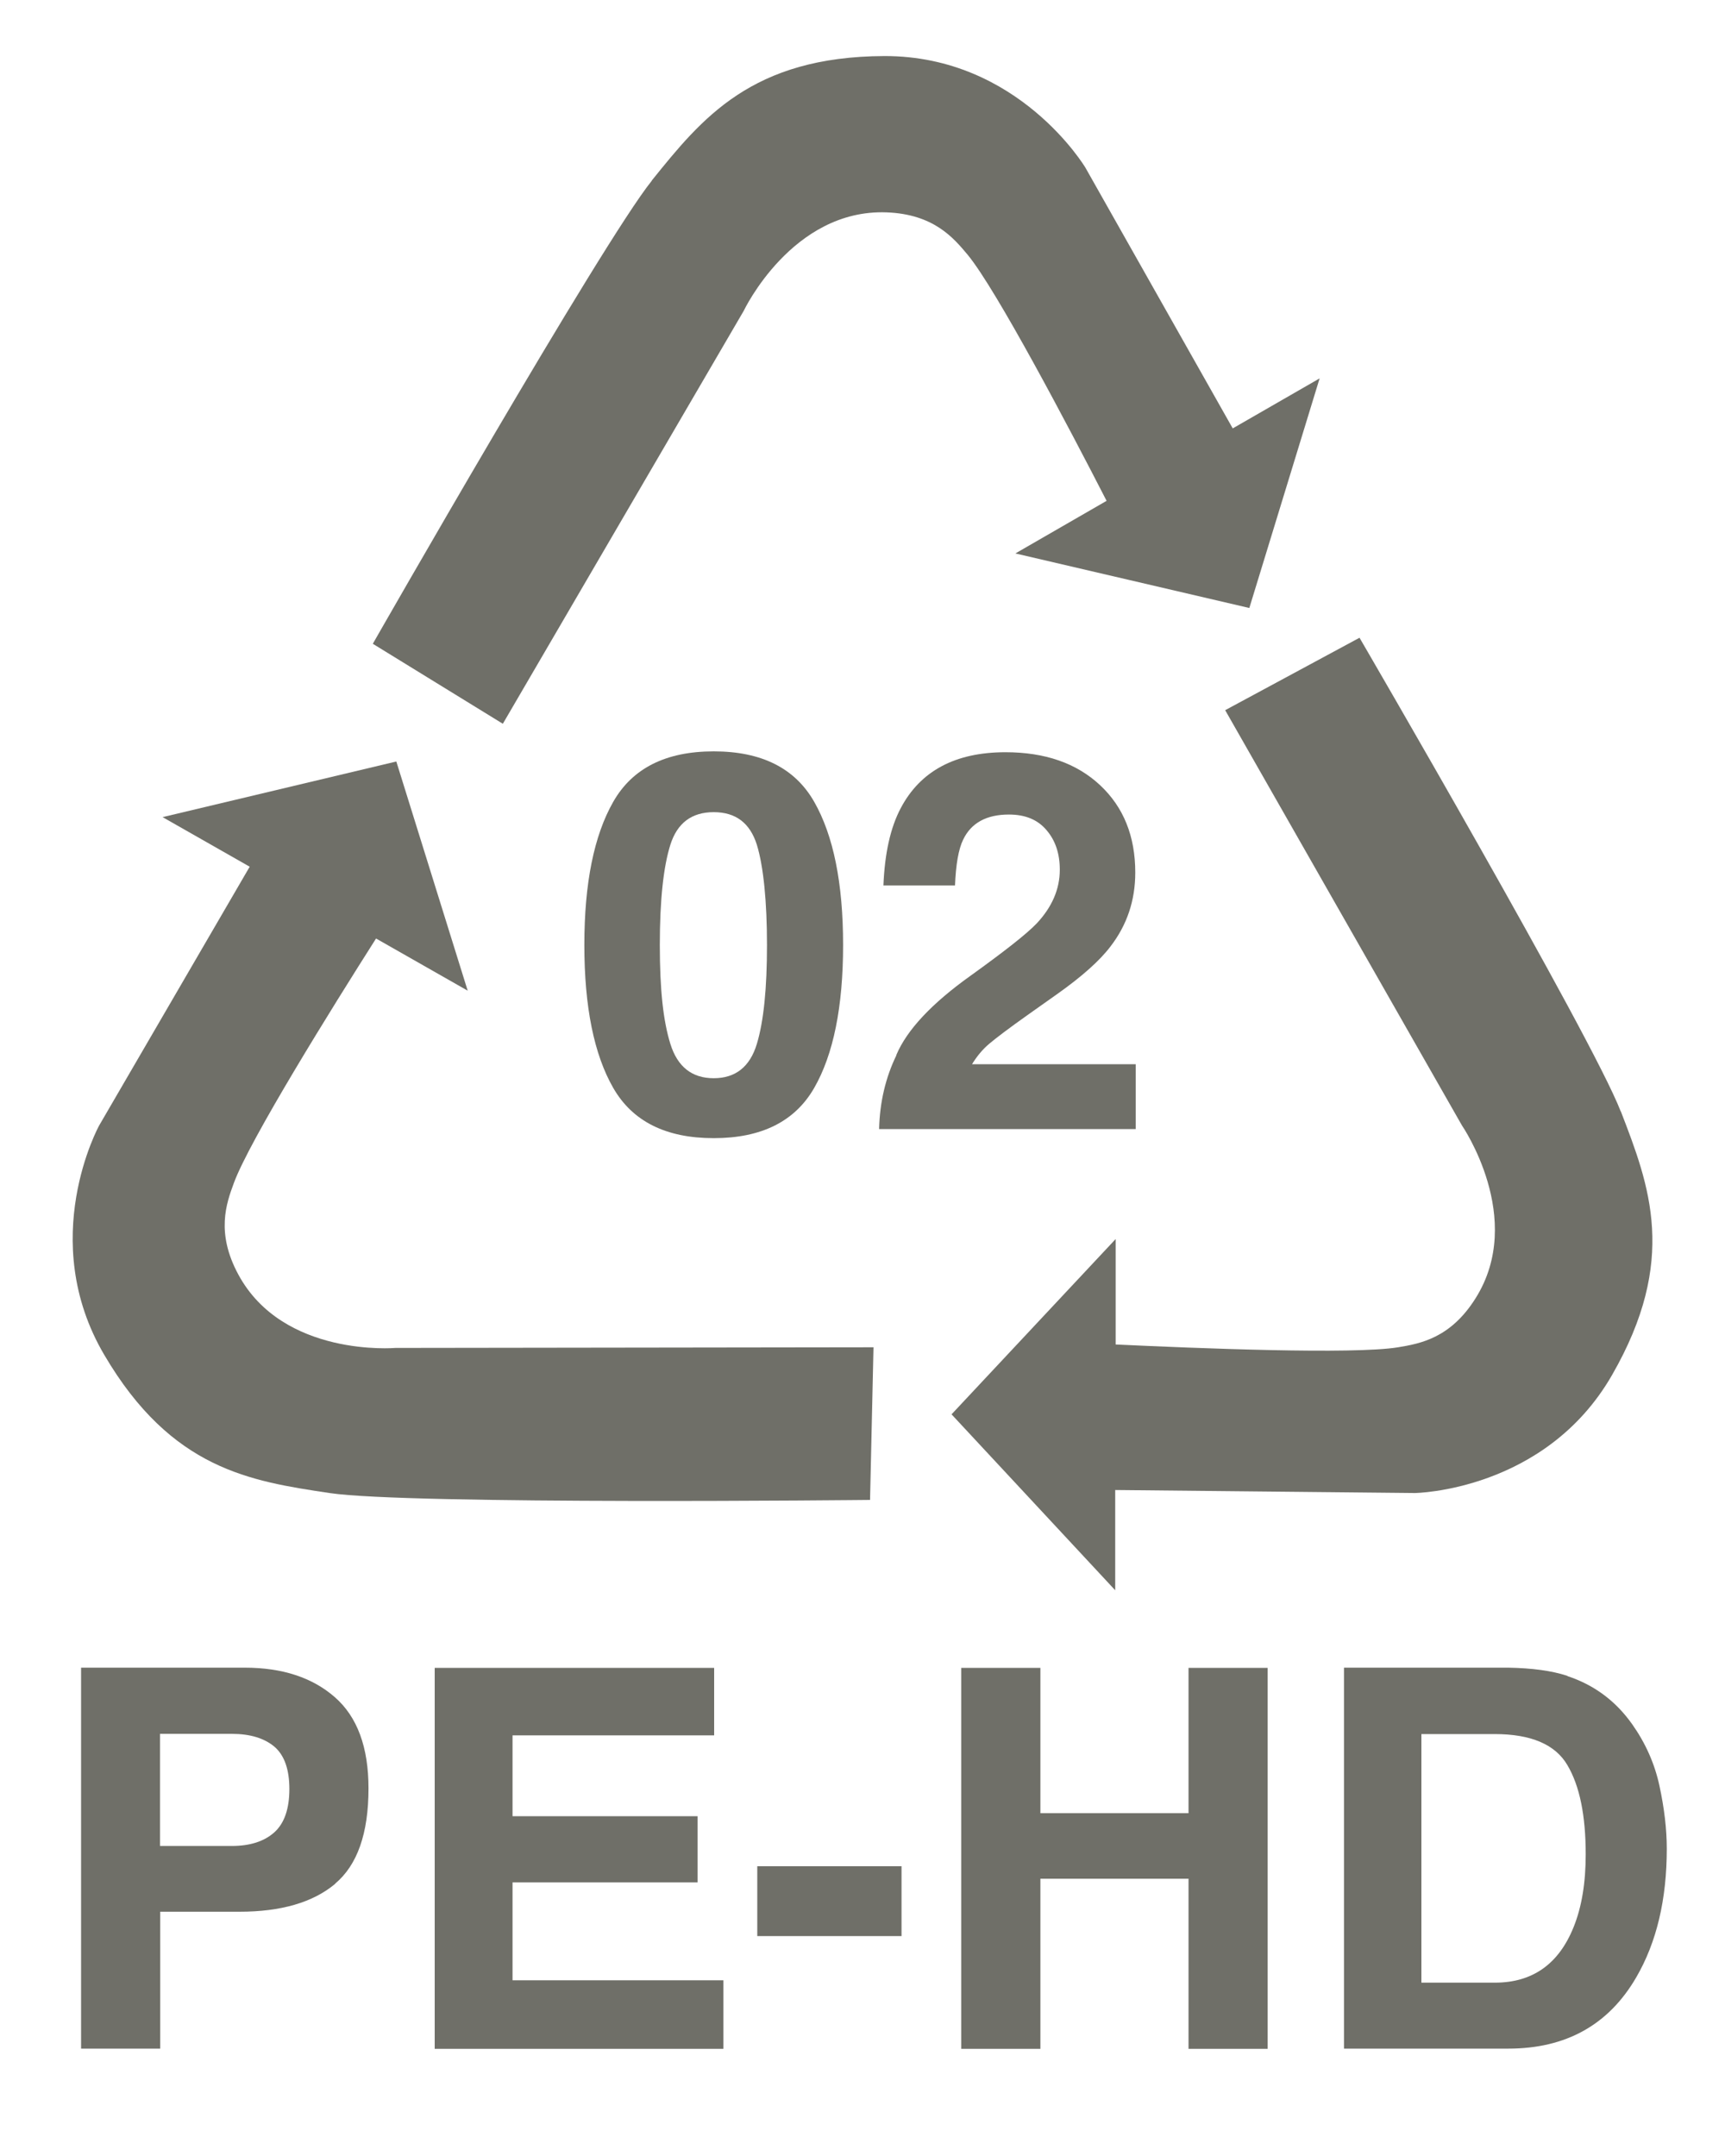
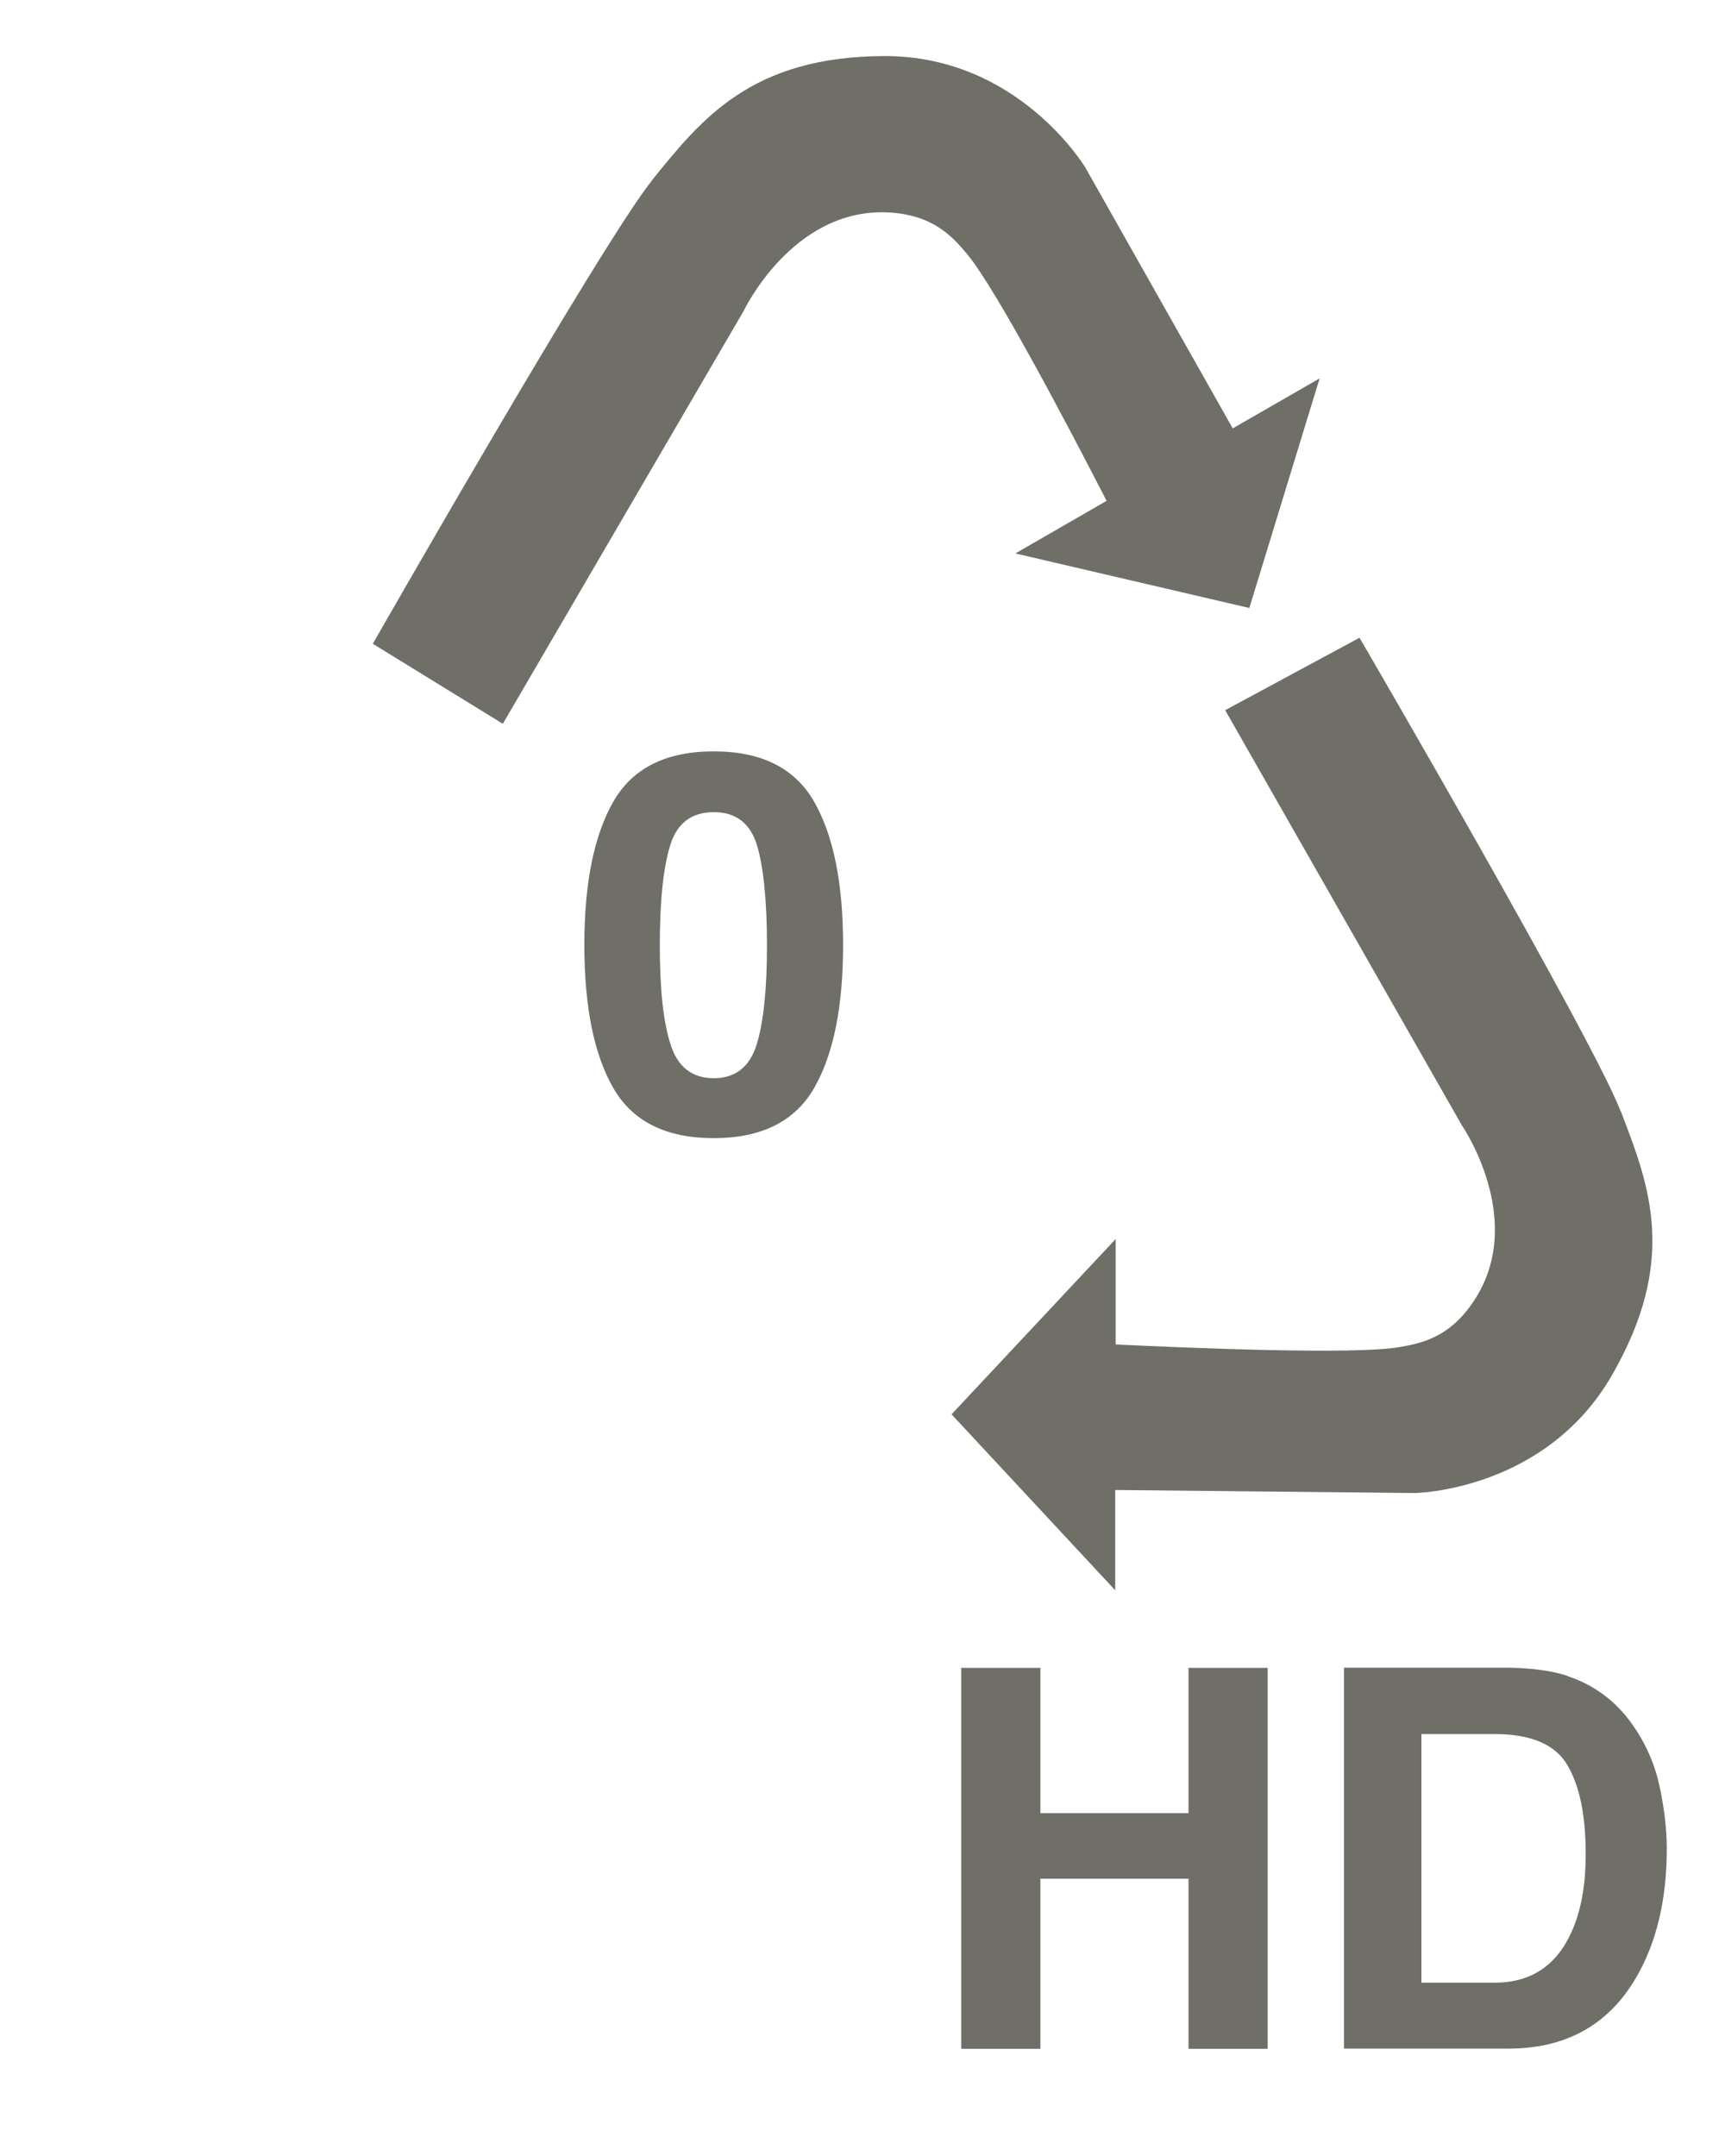
<svg xmlns="http://www.w3.org/2000/svg" id="Layer_2" data-name="Layer 2" viewBox="0 0 80 100">
  <defs>
    <style>
      .cls-1 {
        fill: #fff;
      }
      .cls-2 {
        fill: #6f6f68;
      }
    </style>
  </defs>
-   <path class="cls-2" d="m15.28,69.25c3.66.55,25.07.32,25.07.32l.16-7.08-22.17.03s-5.21.45-7.29-3.41c-1.04-1.93-.56-3.28-.2-4.25.73-1.98,4.53-8.09,6.59-11.33l4.25,2.42-3.31-10.63-10.84,2.58,4.04,2.3-6.98,12s-2.92,5.29.24,10.65c3.12,5.31,6.78,5.85,10.44,6.4Z" />
  <path class="cls-2" d="m30.23,8.38c-2.32,2.88-12.94,21.48-12.94,21.48l6.03,3.71,11.17-19.15s2.24-4.73,6.62-4.57c2.19.08,3.11,1.18,3.77,1.97,1.34,1.63,4.69,8,6.44,11.41l-4.23,2.44,10.85,2.53,3.26-10.65-4.03,2.32-6.83-12.09s-3.09-5.19-9.32-5.18c-6.16.02-8.47,2.89-10.79,5.77Z" />
  <path class="cls-2" d="m75.16,51.54c-1.33-3.45-12.11-21.96-12.11-21.96l-6.23,3.36,10.98,19.26s2.97,4.31.63,8.02c-1.16,1.85-2.57,2.1-3.59,2.27-2.08.34-9.27.05-13.1-.13v-4.89s-7.61,8.13-7.61,8.13l7.59,8.16v-4.65s13.9.14,13.9.14c0,0,6.04-.08,9.14-5.47,3.07-5.34,1.74-8.78.41-12.23Z" />
-   <path class="cls-2" d="m15.54,87.38c-1.03.86-2.51,1.29-4.43,1.29h-3.68v6.35h-3.67v-17.67h7.59c1.75,0,3.14.46,4.18,1.37s1.56,2.32,1.56,4.23c0,2.09-.52,3.56-1.55,4.42Zm-2.82-6.37c-.47-.39-1.12-.59-1.97-.59h-3.33v5.2h3.33c.84,0,1.5-.21,1.97-.63.47-.42.7-1.1.7-2.01s-.23-1.57-.7-1.97Z" />
-   <path class="cls-2" d="m33.12,80.49h-9.35v3.75h8.58v3.07h-8.58v4.54h9.78v3.18h-13.39v-17.67h12.96v3.13Z" />
-   <path class="cls-2" d="m35.12,86.56h6.69v3.24h-6.69v-3.24Z" />
  <path class="cls-2" d="m44.58,95.03v-17.67h3.67v6.74h6.87v-6.74h3.67v17.67h-3.67v-7.89h-6.87v7.89h-3.67Z" />
  <path class="cls-2" d="m72.69,77.74c1.24.41,2.24,1.15,3.01,2.24.62.88,1.04,1.83,1.26,2.85s.34,2,.34,2.92c0,2.35-.47,4.34-1.42,5.97-1.28,2.2-3.26,3.3-5.93,3.3h-7.62v-17.67h7.62c1.1.02,2.01.14,2.74.38Zm-6.77,2.69v11.53h3.41c1.74,0,2.96-.86,3.65-2.58.38-.94.56-2.07.56-3.37,0-1.8-.28-3.18-.85-4.14-.56-.96-1.69-1.44-3.37-1.44h-3.41Z" />
  <path class="cls-2" d="m37.76,37.19c.89,1.56,1.34,3.77,1.34,6.64s-.45,5.08-1.34,6.63c-.89,1.55-2.44,2.33-4.66,2.33s-3.77-.78-4.66-2.33c-.89-1.55-1.34-3.76-1.34-6.63s.45-5.08,1.34-6.64c.89-1.56,2.44-2.34,4.66-2.34s3.77.78,4.66,2.34Zm-6.67,11.23c.33,1.06,1,1.59,2.01,1.59s1.68-.53,2-1.59c.32-1.06.47-2.59.47-4.59s-.16-3.64-.47-4.65c-.32-1.01-.98-1.51-2-1.51s-1.69.5-2.01,1.51-.49,2.56-.49,4.65.16,3.53.49,4.59Z" />
-   <path class="cls-2" d="m41.57,48.93c.49-1.16,1.64-2.39,3.45-3.68,1.57-1.13,2.59-1.93,3.06-2.42.71-.76,1.07-1.59,1.07-2.49,0-.74-.2-1.35-.61-1.83-.41-.49-.99-.73-1.75-.73-1.04,0-1.75.39-2.12,1.16-.22.45-.34,1.16-.38,2.13h-3.32c.06-1.48.32-2.67.8-3.58.91-1.73,2.53-2.6,4.86-2.6,1.84,0,3.3.51,4.39,1.53,1.09,1.02,1.63,2.37,1.63,4.05,0,1.29-.38,2.43-1.15,3.43-.5.66-1.33,1.4-2.49,2.22l-1.37.97c-.86.61-1.44,1.05-1.76,1.32-.32.27-.58.59-.8.95h7.59v3.01h-11.9c.03-1.25.3-2.39.8-3.42Z" />
</svg>